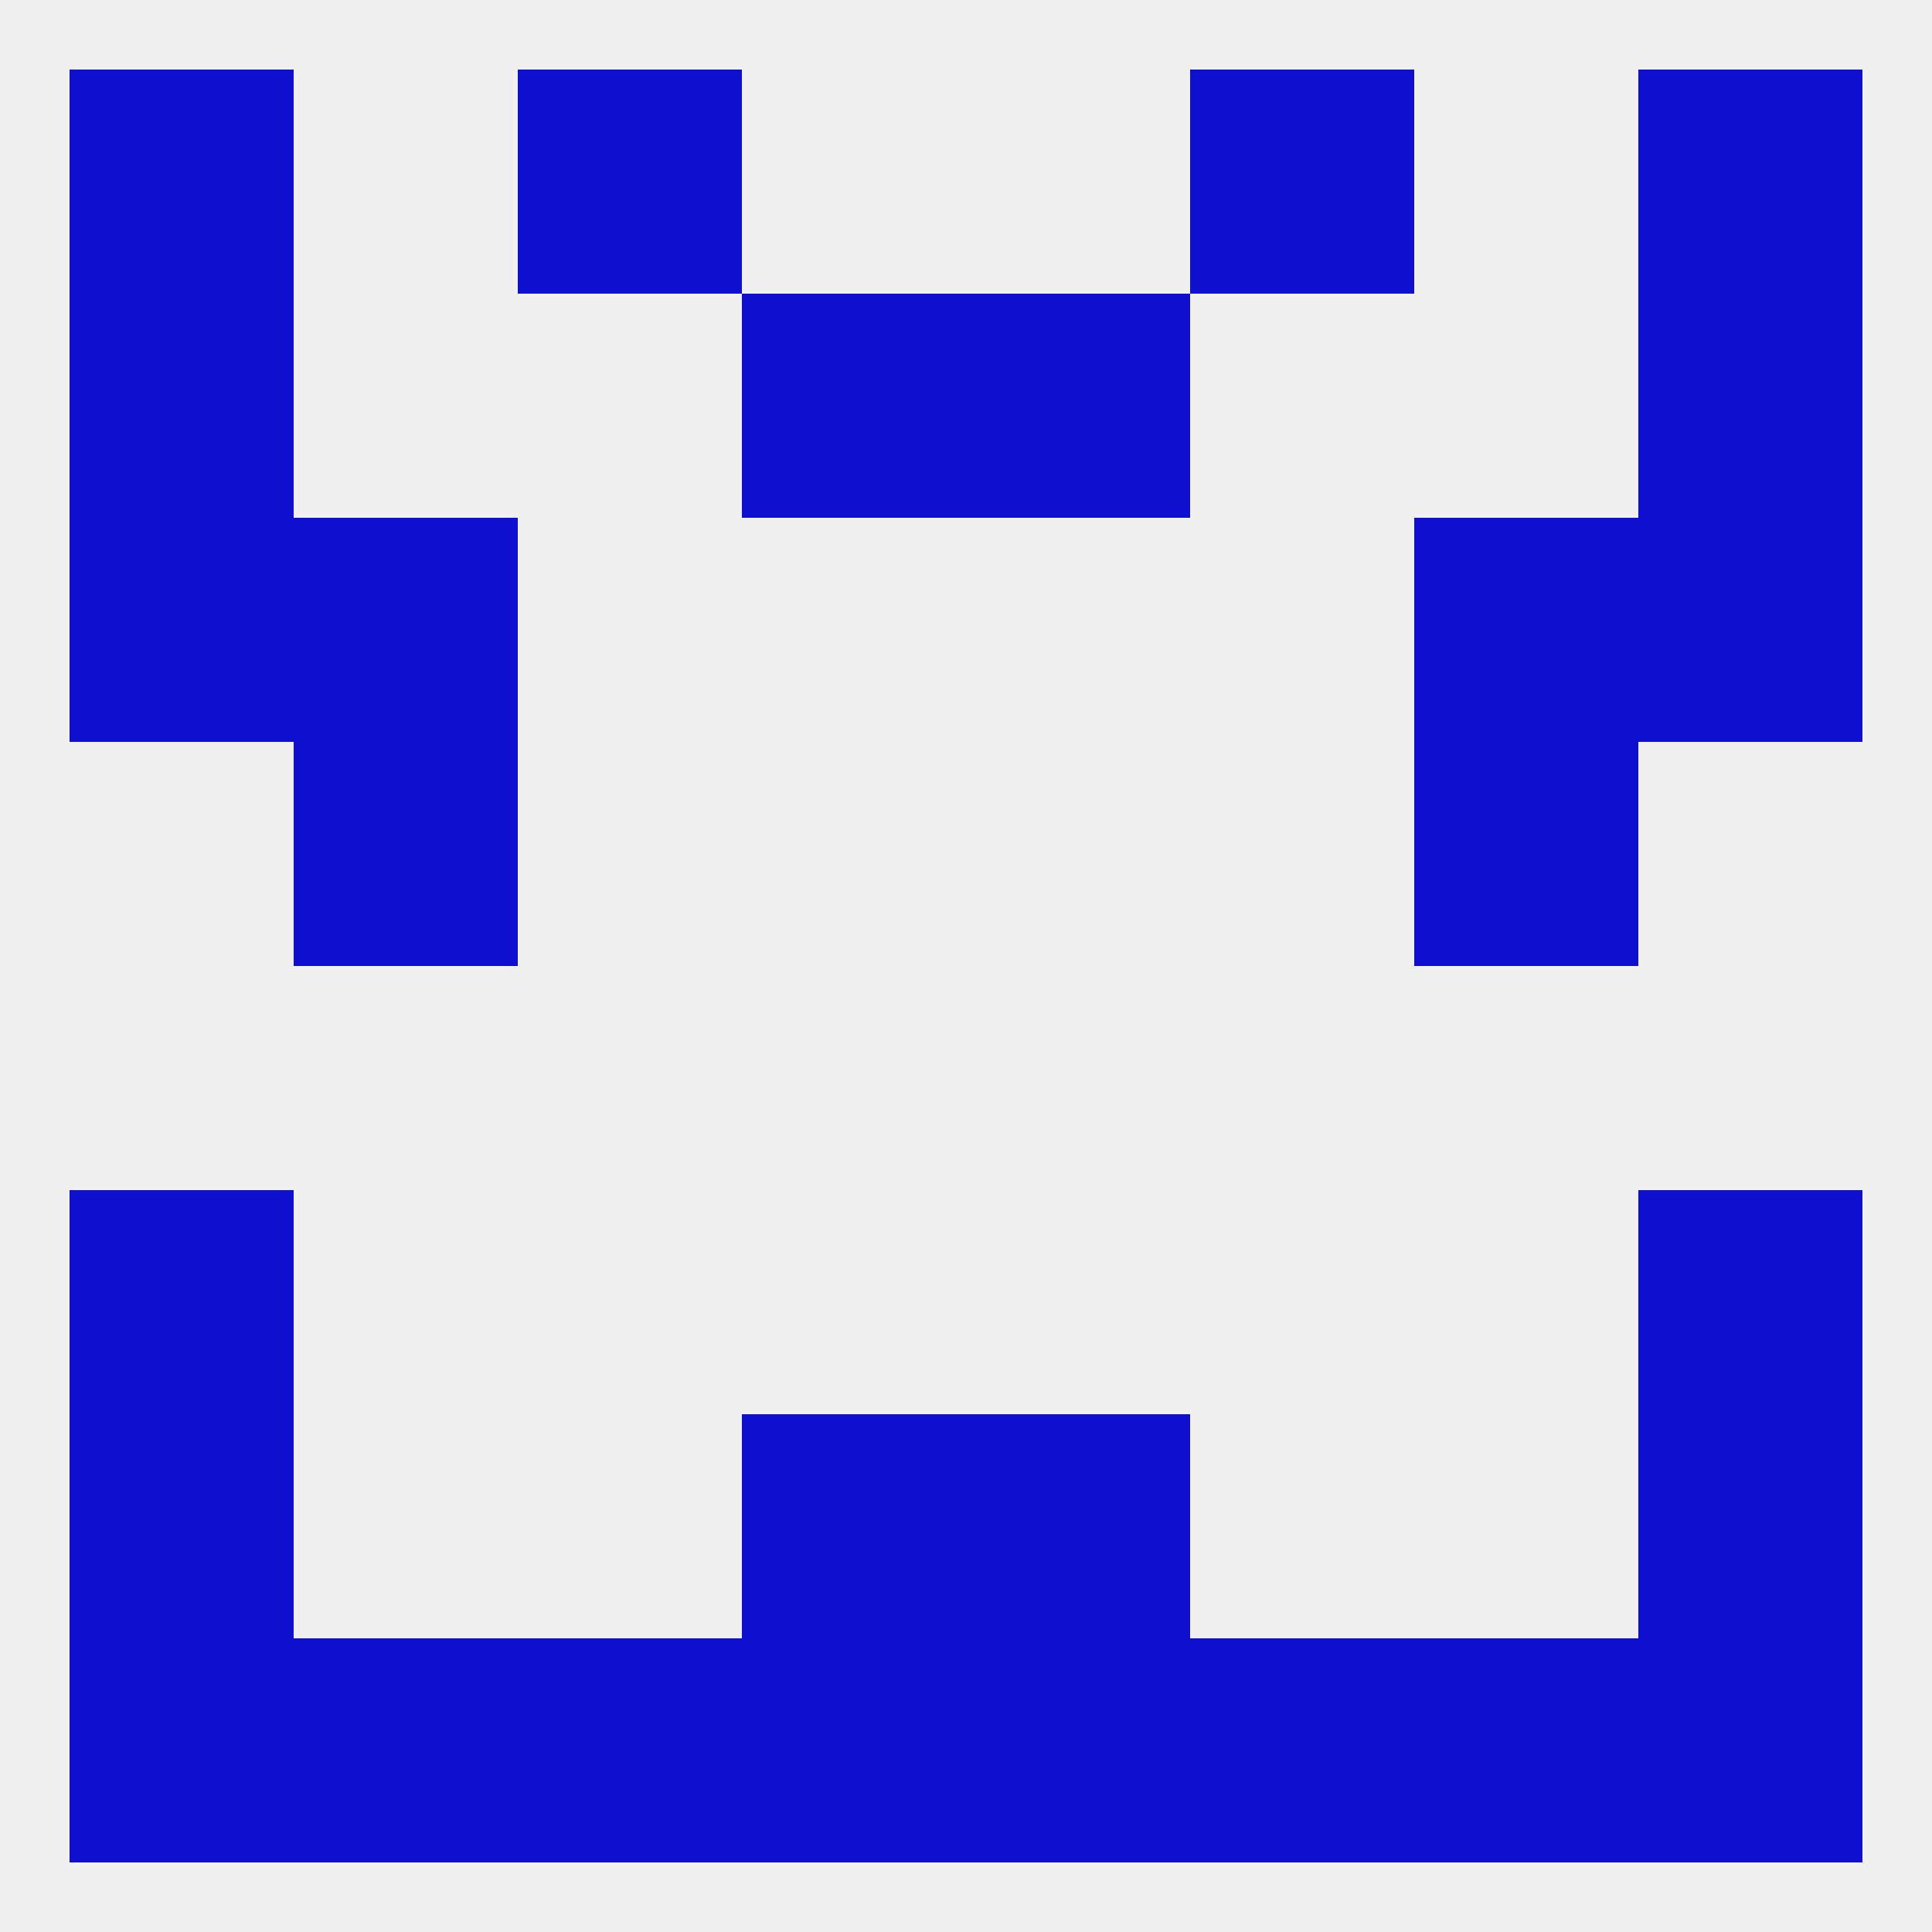
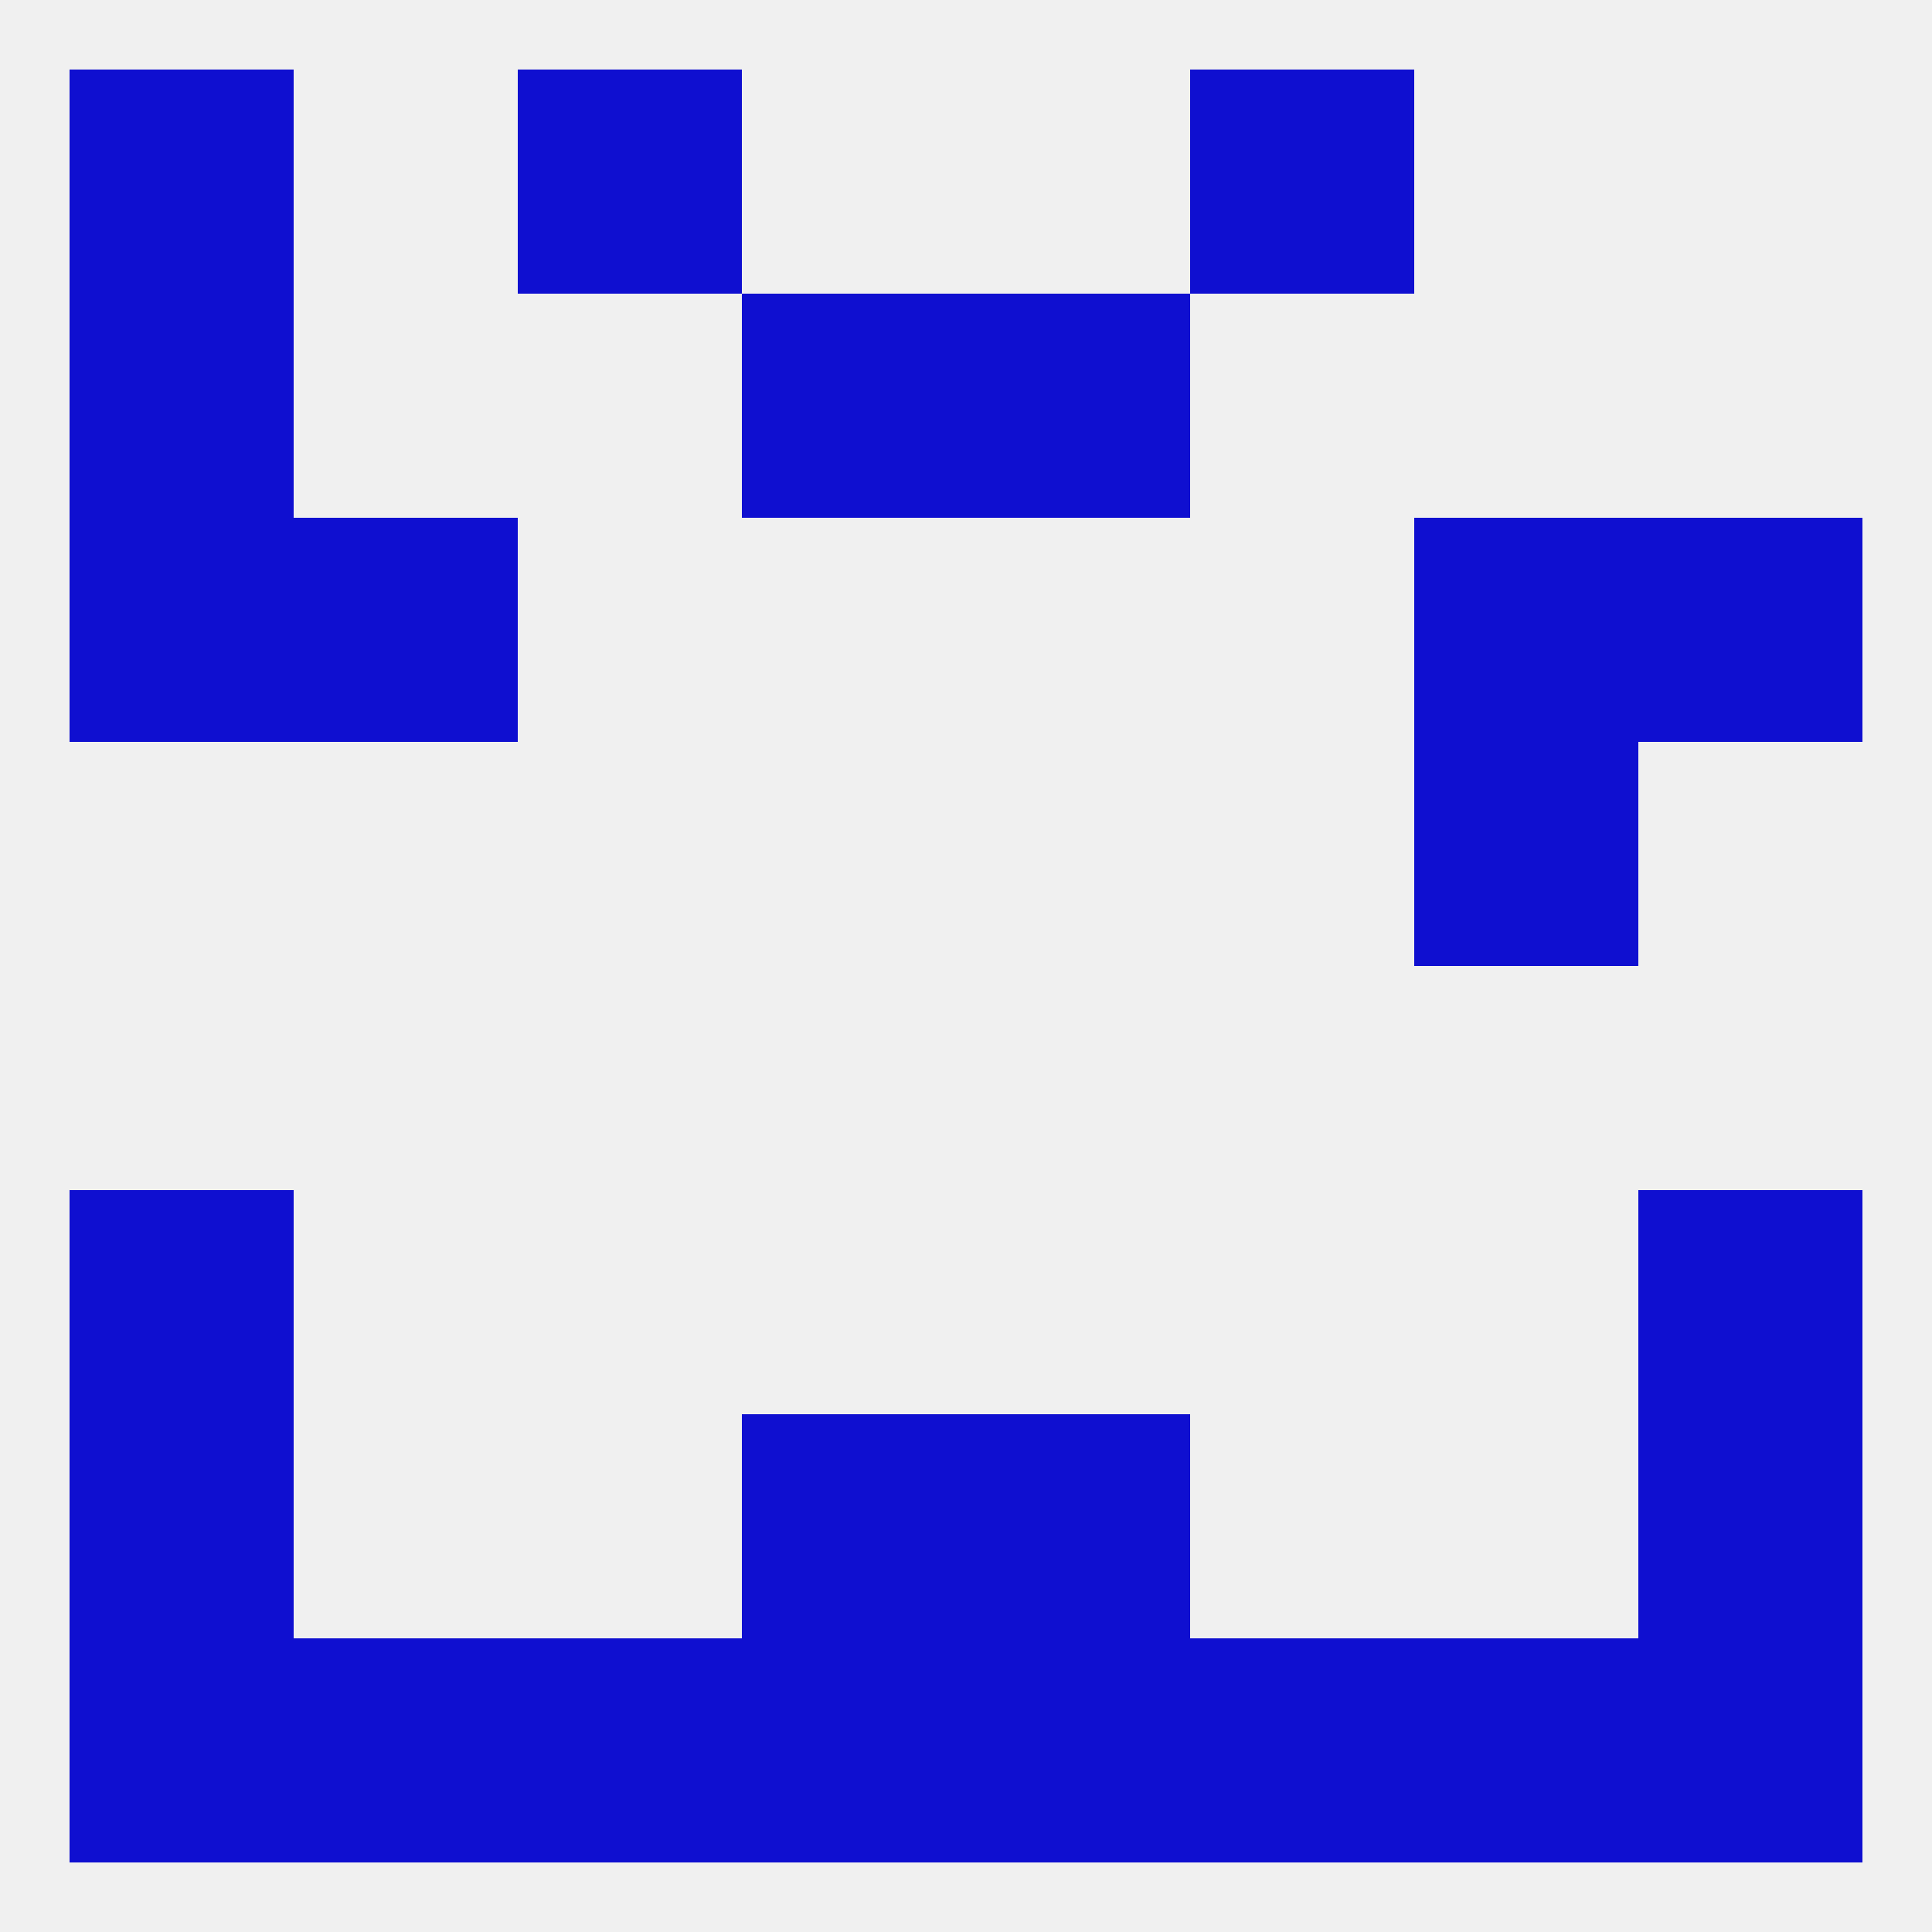
<svg xmlns="http://www.w3.org/2000/svg" version="1.1" baseprofile="full" width="250" height="250" viewBox="0 0 250 250">
  <rect width="100%" height="100%" fill="rgba(240,240,240,255)" />
  <rect x="9" y="154" width="29" height="29" fill="rgba(15,15,208,255)" />
  <rect x="212" y="154" width="29" height="29" fill="rgba(15,15,208,255)" />
  <rect x="9" y="183" width="29" height="29" fill="rgba(15,15,208,255)" />
  <rect x="212" y="183" width="29" height="29" fill="rgba(15,15,208,255)" />
  <rect x="96" y="183" width="29" height="29" fill="rgba(15,15,208,255)" />
  <rect x="125" y="183" width="29" height="29" fill="rgba(15,15,208,255)" />
  <rect x="154" y="212" width="29" height="29" fill="rgba(15,15,208,255)" />
  <rect x="96" y="212" width="29" height="29" fill="rgba(15,15,208,255)" />
  <rect x="125" y="212" width="29" height="29" fill="rgba(15,15,208,255)" />
  <rect x="9" y="212" width="29" height="29" fill="rgba(15,15,208,255)" />
  <rect x="212" y="212" width="29" height="29" fill="rgba(15,15,208,255)" />
  <rect x="38" y="212" width="29" height="29" fill="rgba(15,15,208,255)" />
  <rect x="183" y="212" width="29" height="29" fill="rgba(15,15,208,255)" />
  <rect x="67" y="212" width="29" height="29" fill="rgba(15,15,208,255)" />
-   <rect x="212" y="9" width="29" height="29" fill="rgba(15,15,208,255)" />
  <rect x="67" y="9" width="29" height="29" fill="rgba(15,15,208,255)" />
  <rect x="154" y="9" width="29" height="29" fill="rgba(15,15,208,255)" />
  <rect x="9" y="9" width="29" height="29" fill="rgba(15,15,208,255)" />
  <rect x="9" y="38" width="29" height="29" fill="rgba(15,15,208,255)" />
-   <rect x="212" y="38" width="29" height="29" fill="rgba(15,15,208,255)" />
  <rect x="96" y="38" width="29" height="29" fill="rgba(15,15,208,255)" />
  <rect x="125" y="38" width="29" height="29" fill="rgba(15,15,208,255)" />
  <rect x="9" y="67" width="29" height="29" fill="rgba(15,15,208,255)" />
  <rect x="212" y="67" width="29" height="29" fill="rgba(15,15,208,255)" />
  <rect x="38" y="67" width="29" height="29" fill="rgba(15,15,208,255)" />
  <rect x="183" y="67" width="29" height="29" fill="rgba(15,15,208,255)" />
  <rect x="183" y="96" width="29" height="29" fill="rgba(15,15,208,255)" />
-   <rect x="38" y="96" width="29" height="29" fill="rgba(15,15,208,255)" />
</svg>